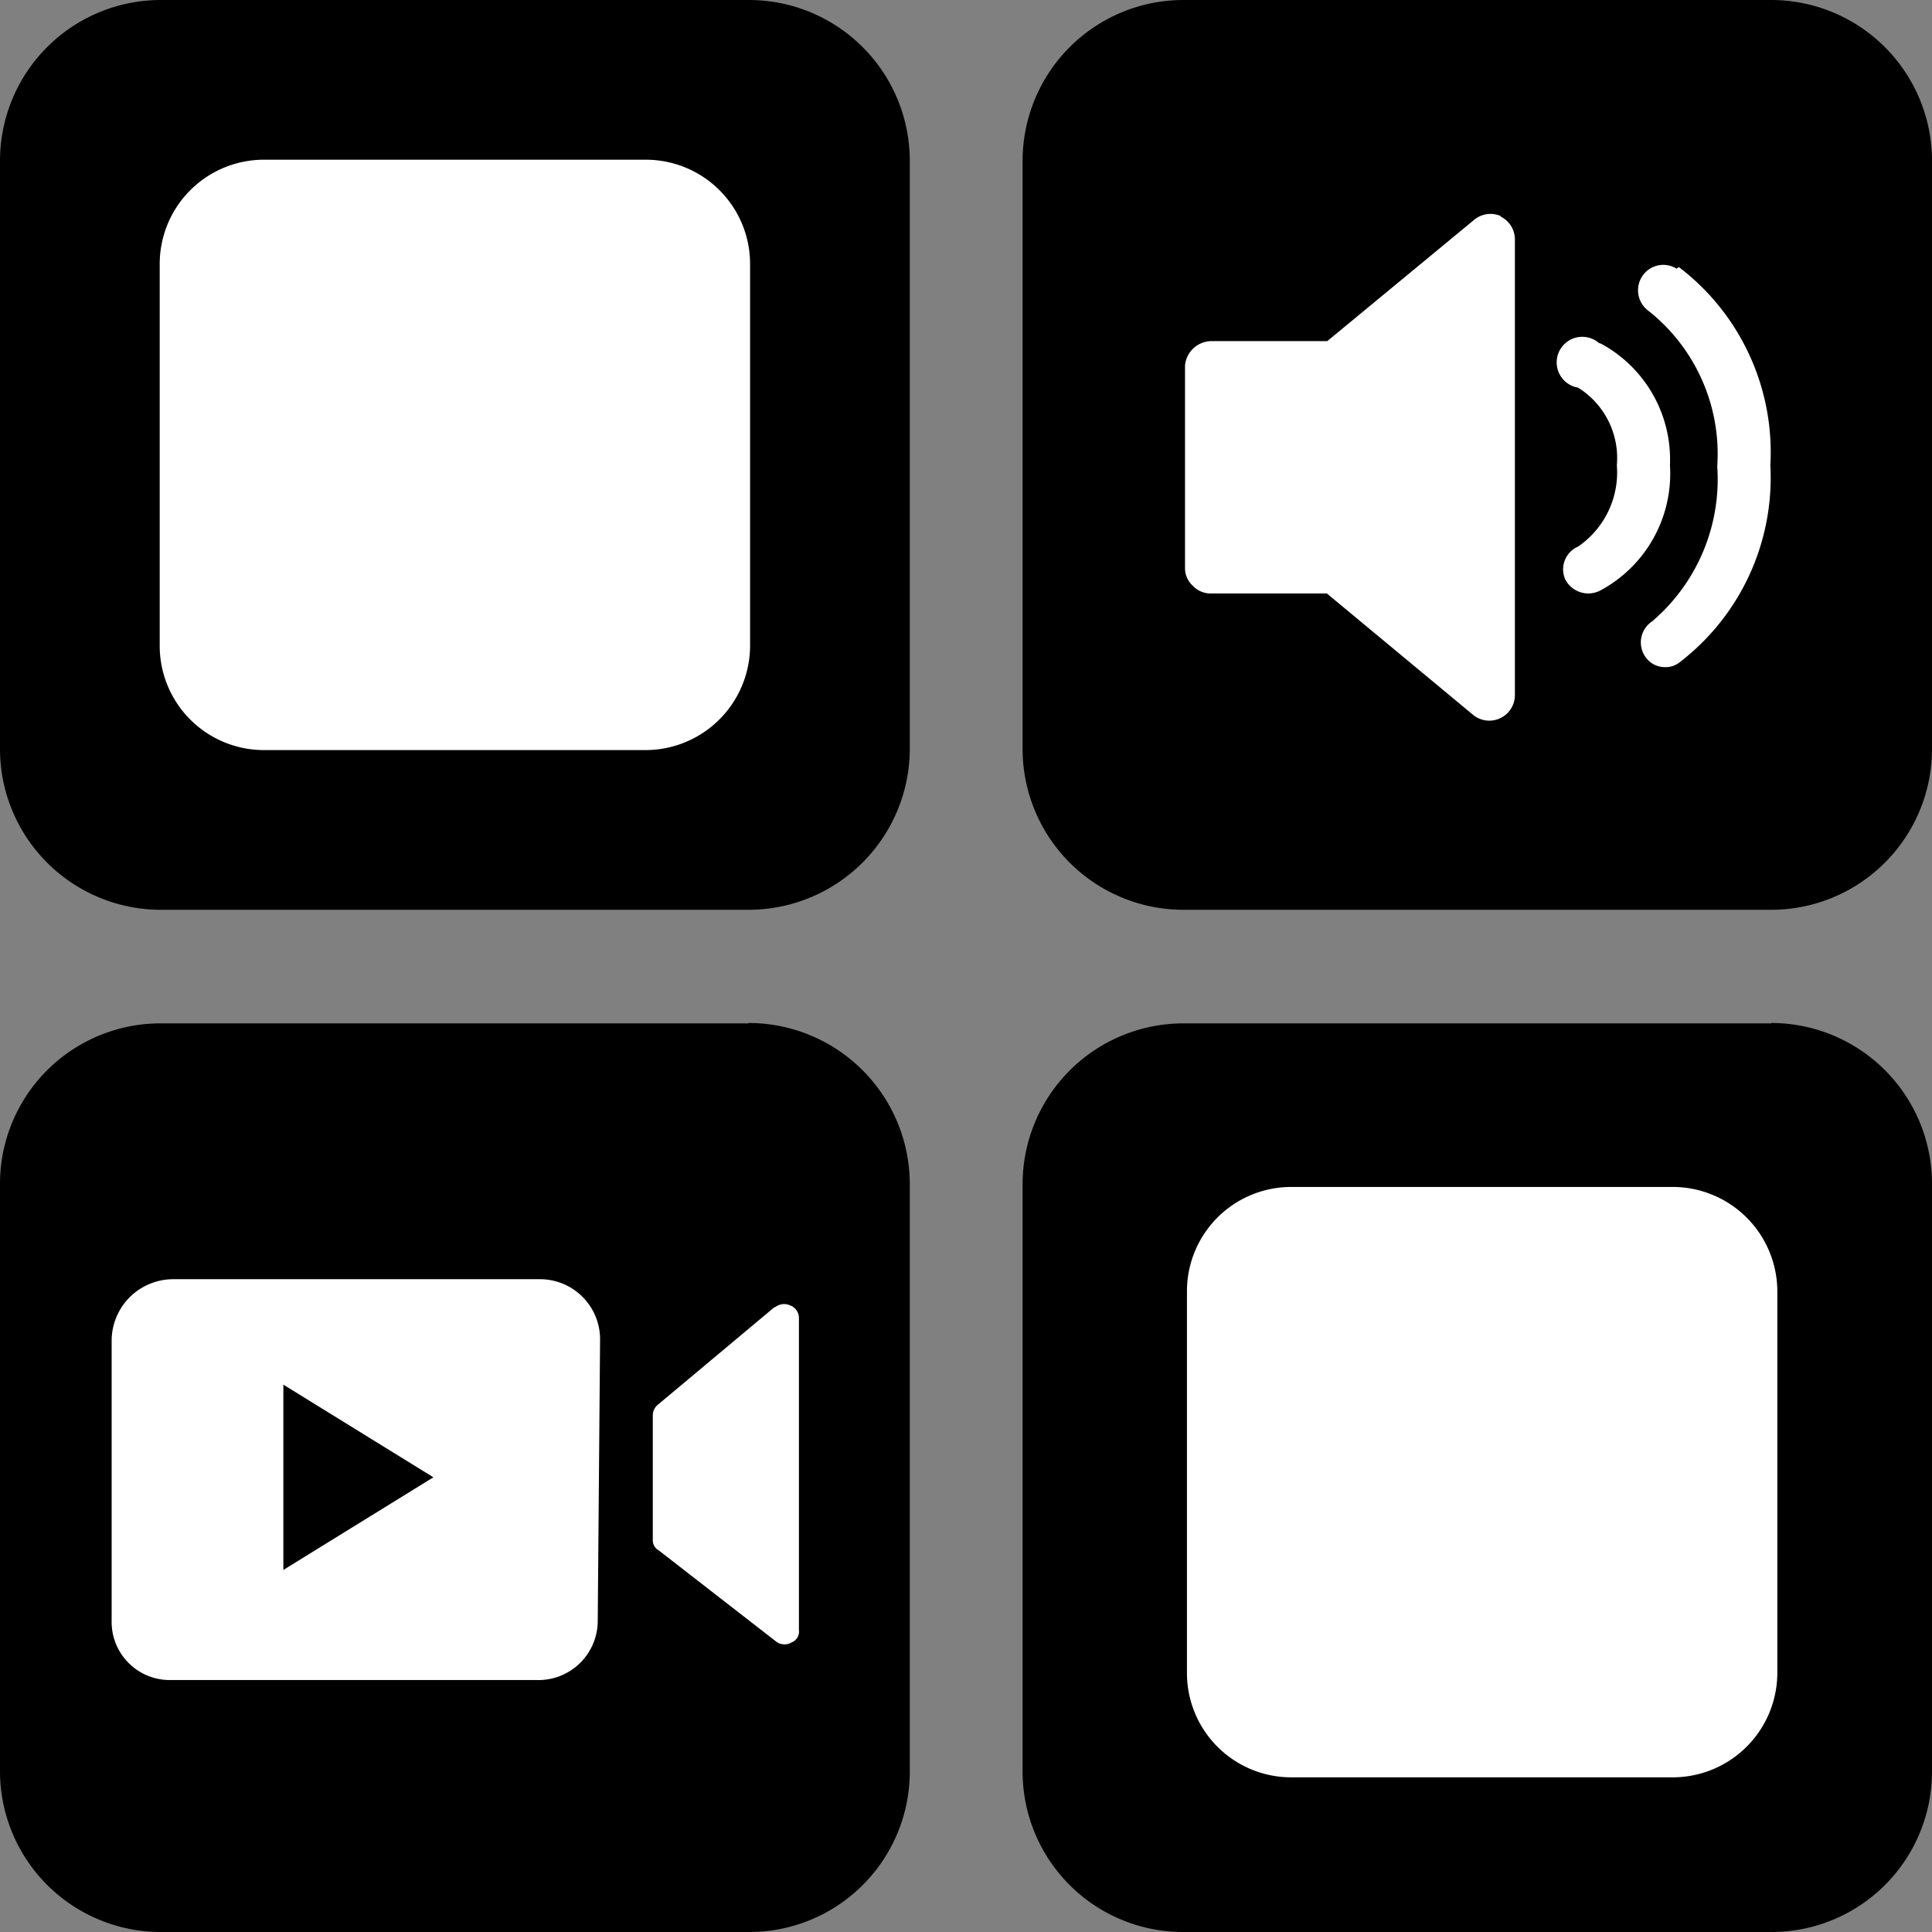
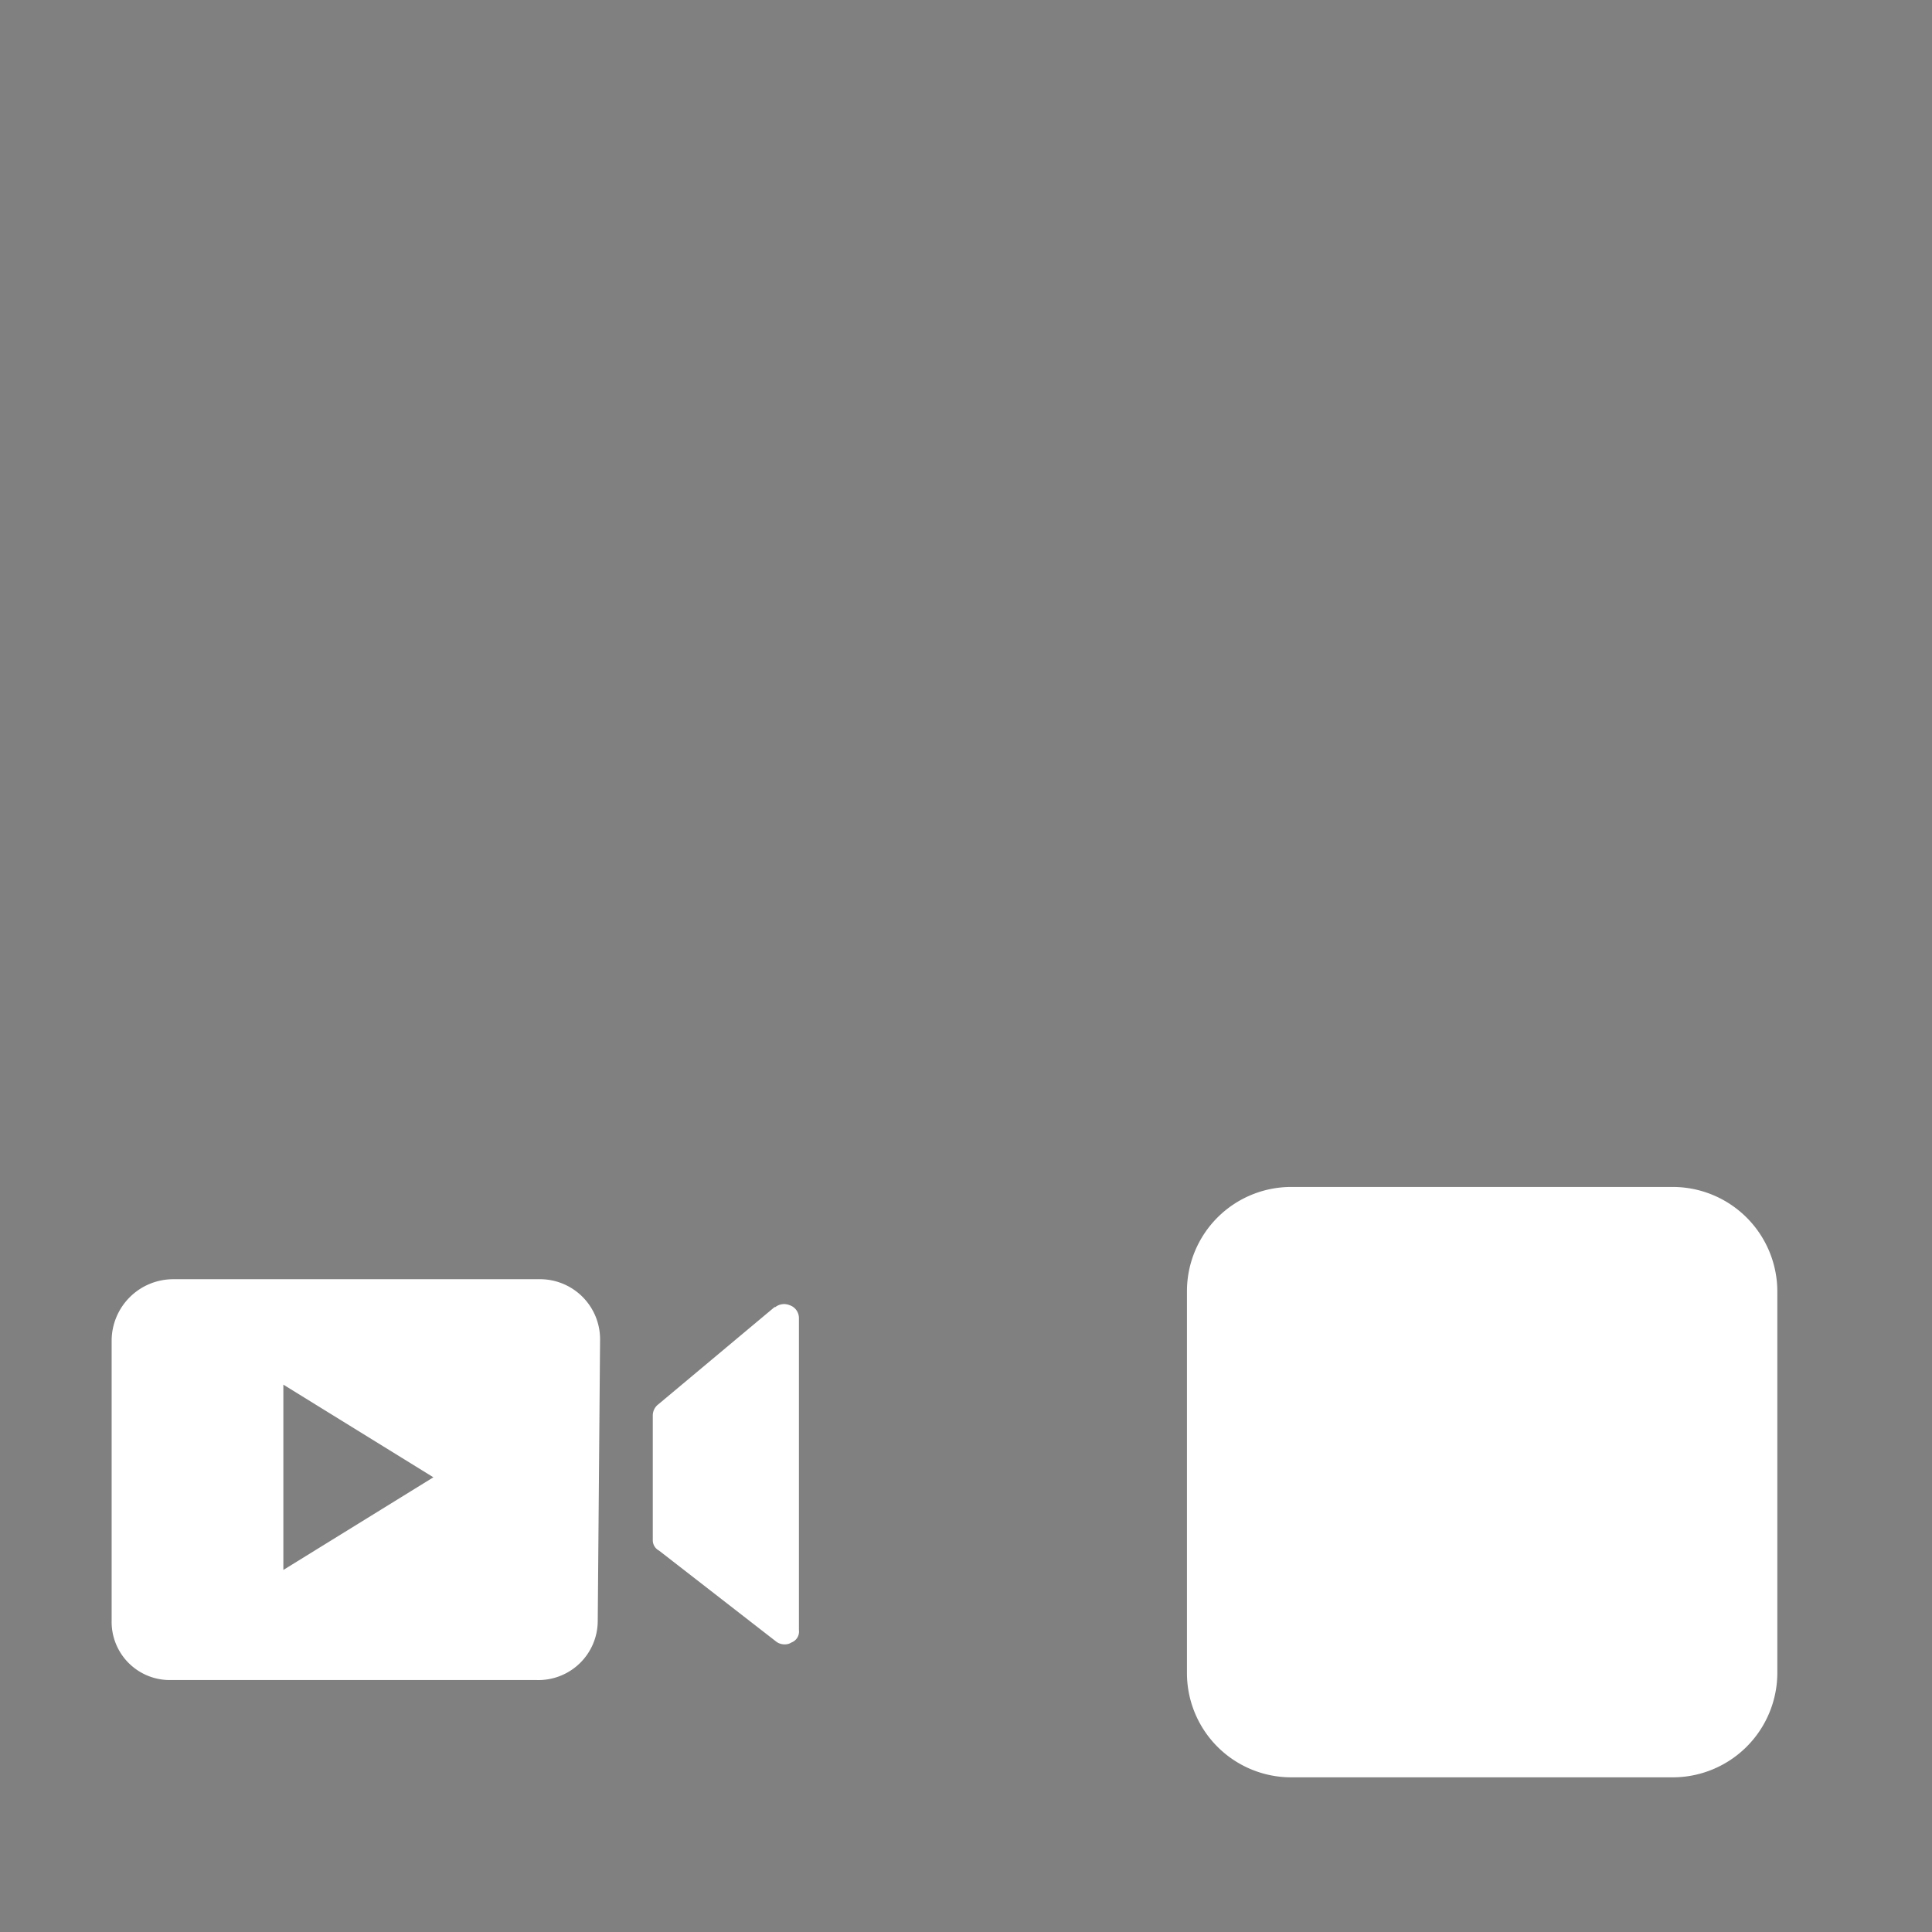
<svg xmlns="http://www.w3.org/2000/svg" id="VideoSolo_Video_Cutter" data-name="VideoSolo Video Cutter" viewBox="0 0 49.84 49.84">
  <rect x="0" y="0" width="49.84" height="49.84" fill="#808080" stroke="none" />
  <defs>
    <style>.cls-1{fill:#fabb68;}.cls-2{fill:#fff;}</style>
  </defs>
  <title>4</title>
  <polygon class="cls-1" points="1258.15 1023.74 1193.81 1219.05 1363.15 1219.05 1363.15 1023.74 1258.15 1023.74" />
-   <polygon class="cls-1" points="2678.24 2339.37 2632.71 2477.61 2752.57 2477.61 2752.57 2339.37 2678.24 2339.37" />
-   <path d="M45.68,0H30.53a4.15,4.15,0,0,0-4.15,4.15h0V19.31a4.15,4.15,0,0,0,4.15,4.16H45.67a4.15,4.15,0,0,0,4.17-4.13V4.16A4.15,4.15,0,0,0,45.7,0ZM19.3,0H4.16A4.15,4.15,0,0,0,0,4.15H0V19.31a4.15,4.15,0,0,0,4.15,4.16H19.31a4.16,4.16,0,0,0,4.16-4.16V4.16A4.15,4.15,0,0,0,19.32,0h0Zm0,26.4H4.16A4.14,4.14,0,0,0,0,30.55H0V45.7a4.15,4.15,0,0,0,4.16,4.14H19.31a4.14,4.14,0,0,0,4.16-4.14h0V30.54a4.16,4.16,0,0,0-4.16-4.15Zm26.38,0H30.53a4.15,4.15,0,0,0-4.15,4.15h0V45.71a4.14,4.14,0,0,0,4.15,4.13H45.67a4.14,4.14,0,0,0,4.17-4.13h0V30.55a4.15,4.15,0,0,0-4.14-4.16h0Z" />
  <path class="cls-2" d="M13.9,33H4.46a1.59,1.59,0,0,0-1.58,1.58v7.23a1.5,1.5,0,0,0,1.53,1.53h9.43a1.53,1.53,0,0,0,1.58-1.53l.06-7.23A1.55,1.55,0,0,0,13.9,33ZM7.31,35.72l3.87,2.39L7.31,40.5Zm12.67-2-3,2.51a.36.36,0,0,0-.14.28v3.23A.3.3,0,0,0,17,40l3,2.33a.36.36,0,0,0,.24.09.32.32,0,0,0,.18-.05.3.3,0,0,0,.19-.32V34a.35.35,0,0,0-.24-.33.37.37,0,0,0-.37.05Z" />
-   <path class="cls-2" d="M38.73,5.58a.66.66,0,0,0-.7.09L34.24,8.8h-3a.69.69,0,0,0-.67.63v5.22a.61.61,0,0,0,.2.46.63.63,0,0,0,.46.2h3L38,18.44a.66.66,0,0,0,1.08-.5V6.17a.66.66,0,0,0-.38-.59m2.55,3.27A.66.66,0,1,0,40.71,10a2.14,2.14,0,0,1,1,2,2.32,2.32,0,0,1-1,2.1.64.64,0,0,0-.33.85.67.67,0,0,0,.89.29A3.42,3.42,0,0,0,43.08,12a3.4,3.4,0,0,0-1.77-3.13Zm2-1.92a.65.65,0,0,0-.9.22.66.66,0,0,0,.19.88,4.71,4.71,0,0,1,1.76,4,4.82,4.82,0,0,1-1.68,4,.65.65,0,0,0-.19.89h0a.61.61,0,0,0,.52.29.57.57,0,0,0,.36-.11A6,6,0,0,0,45.67,12a6,6,0,0,0-2.36-5.11Z" />
-   <path class="cls-2" d="M16.64,4.12H6.82a2.69,2.69,0,0,0-2.7,2.69h0v9.84a2.69,2.69,0,0,0,2.69,2.7h9.84a2.7,2.7,0,0,0,2.7-2.7V6.82a2.69,2.69,0,0,0-2.69-2.7h0Z" />
  <path class="cls-2" d="M43.14,30.62H33.31a2.69,2.69,0,0,0-2.69,2.69h0v9.84a2.69,2.69,0,0,0,2.69,2.7h9.84a2.7,2.7,0,0,0,2.7-2.7V33.32a2.7,2.7,0,0,0-2.69-2.7h0Z" />
</svg>